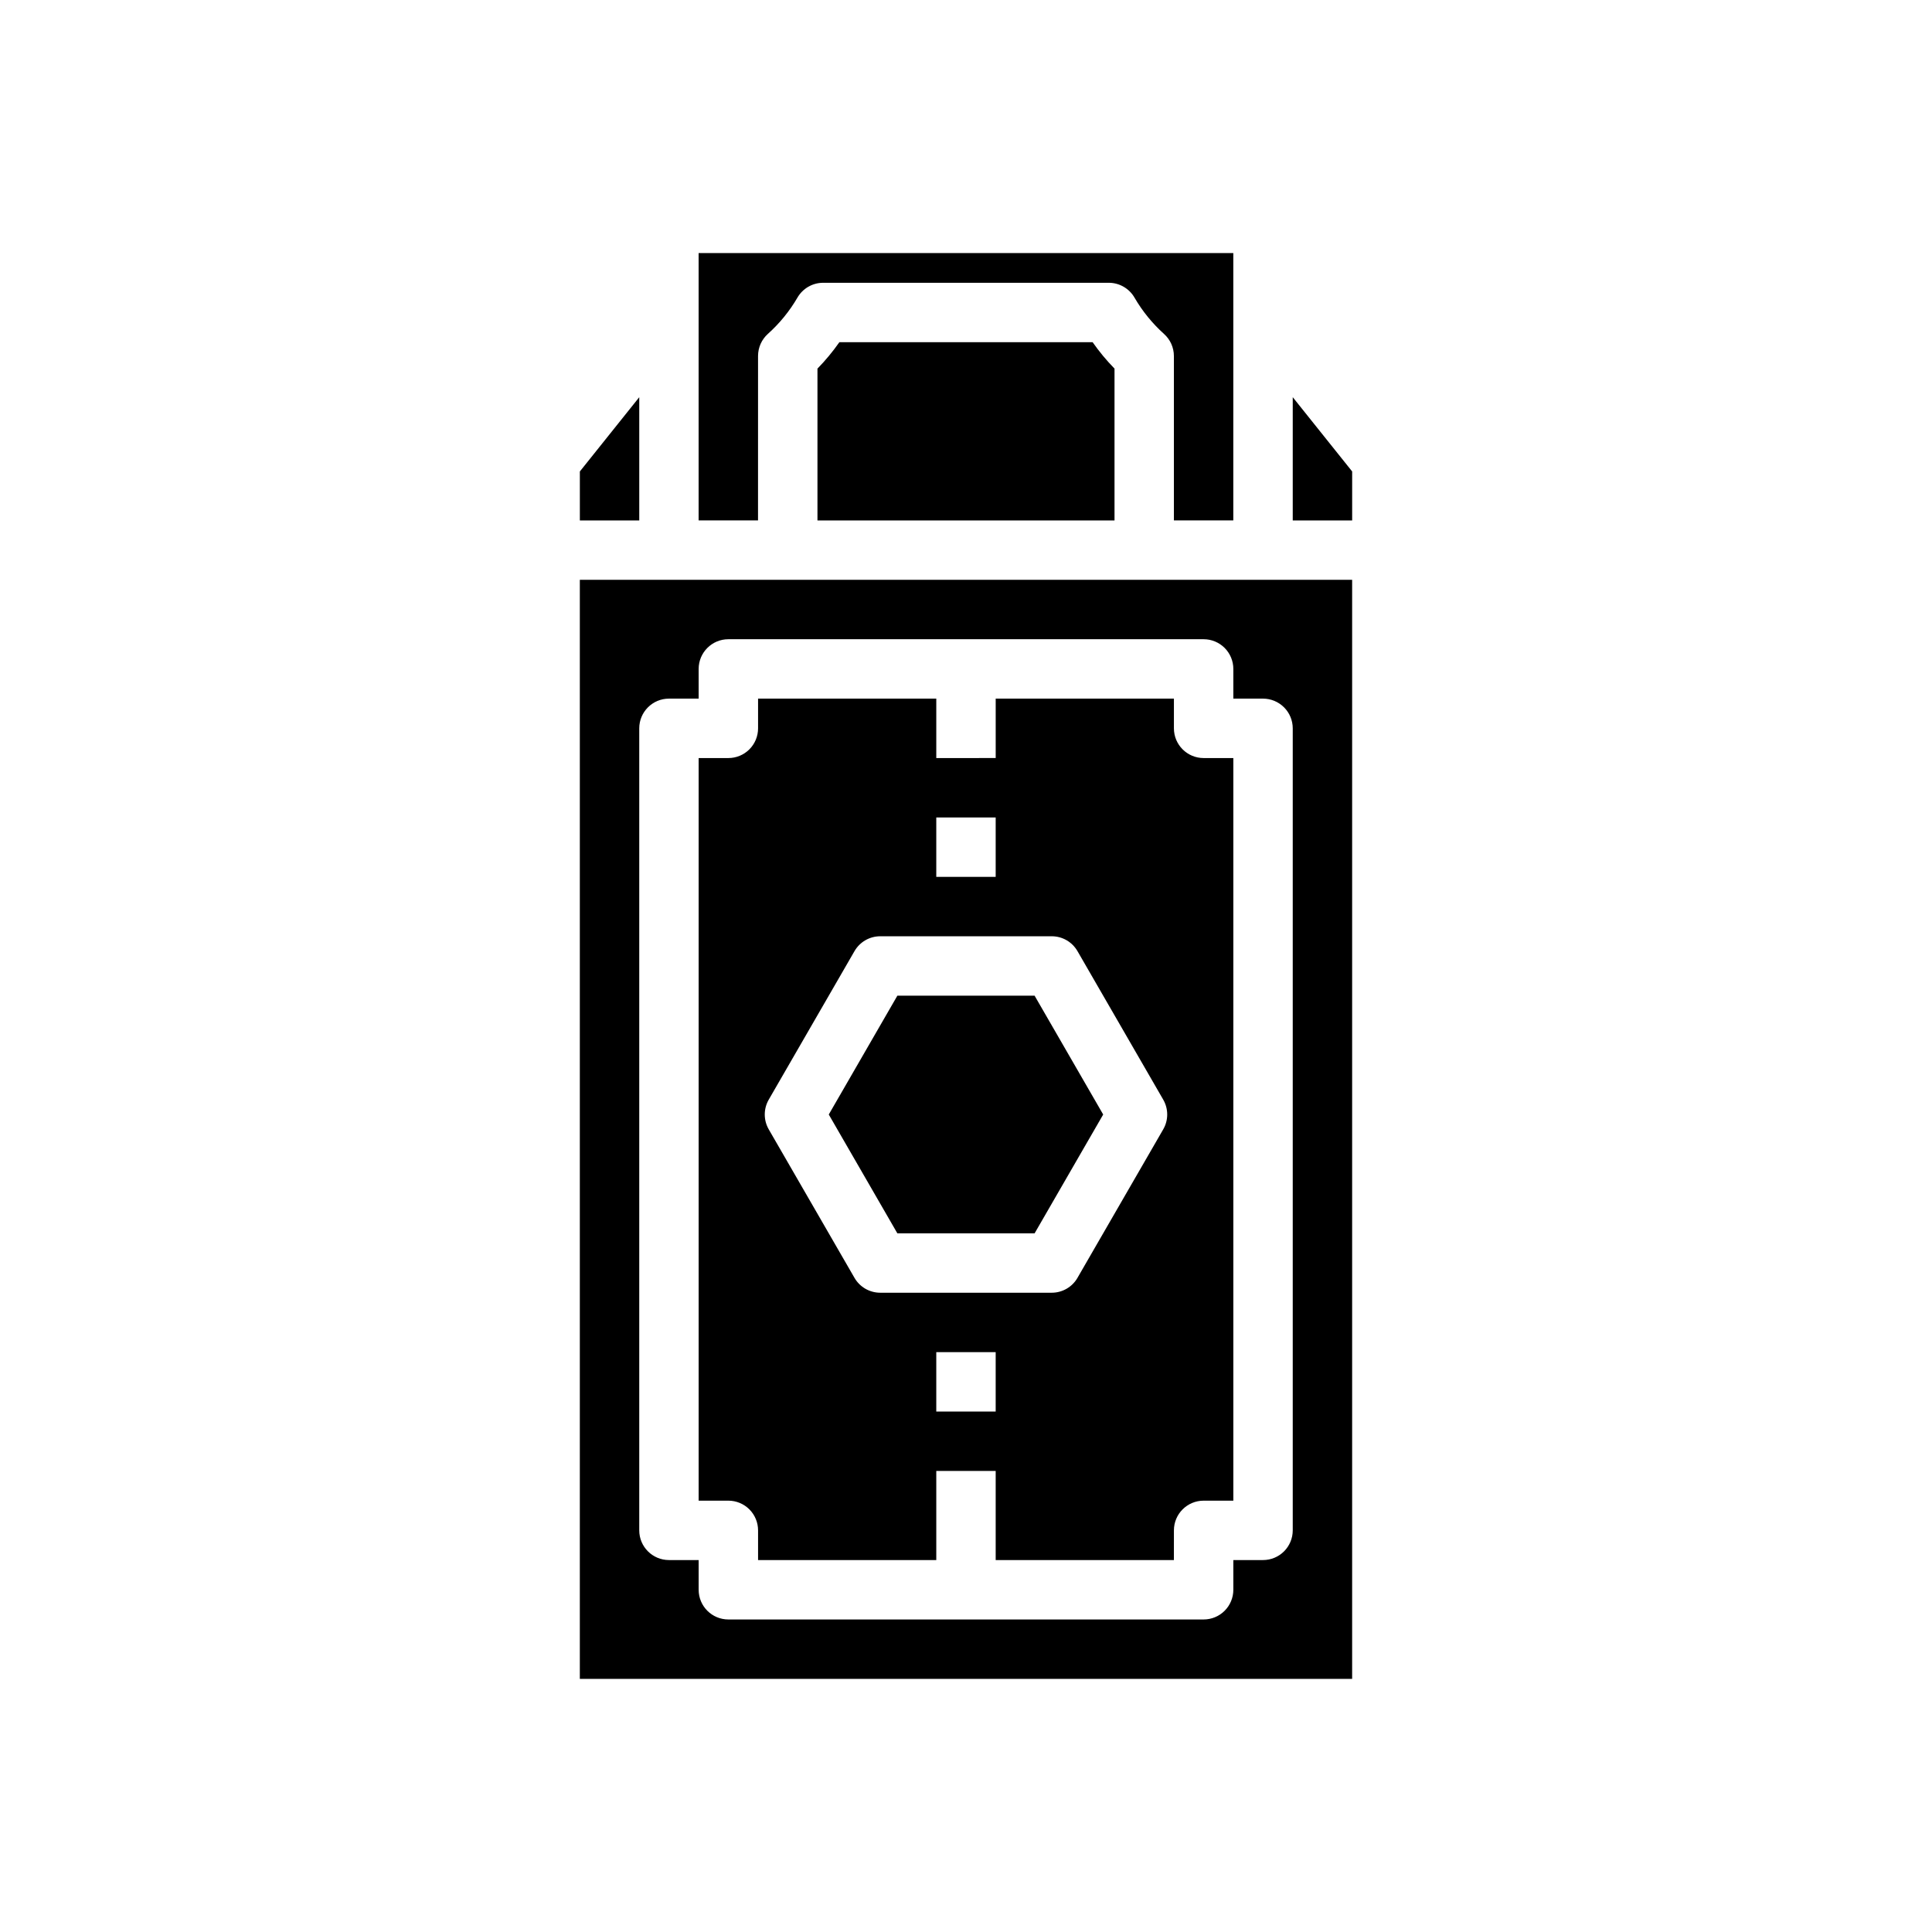
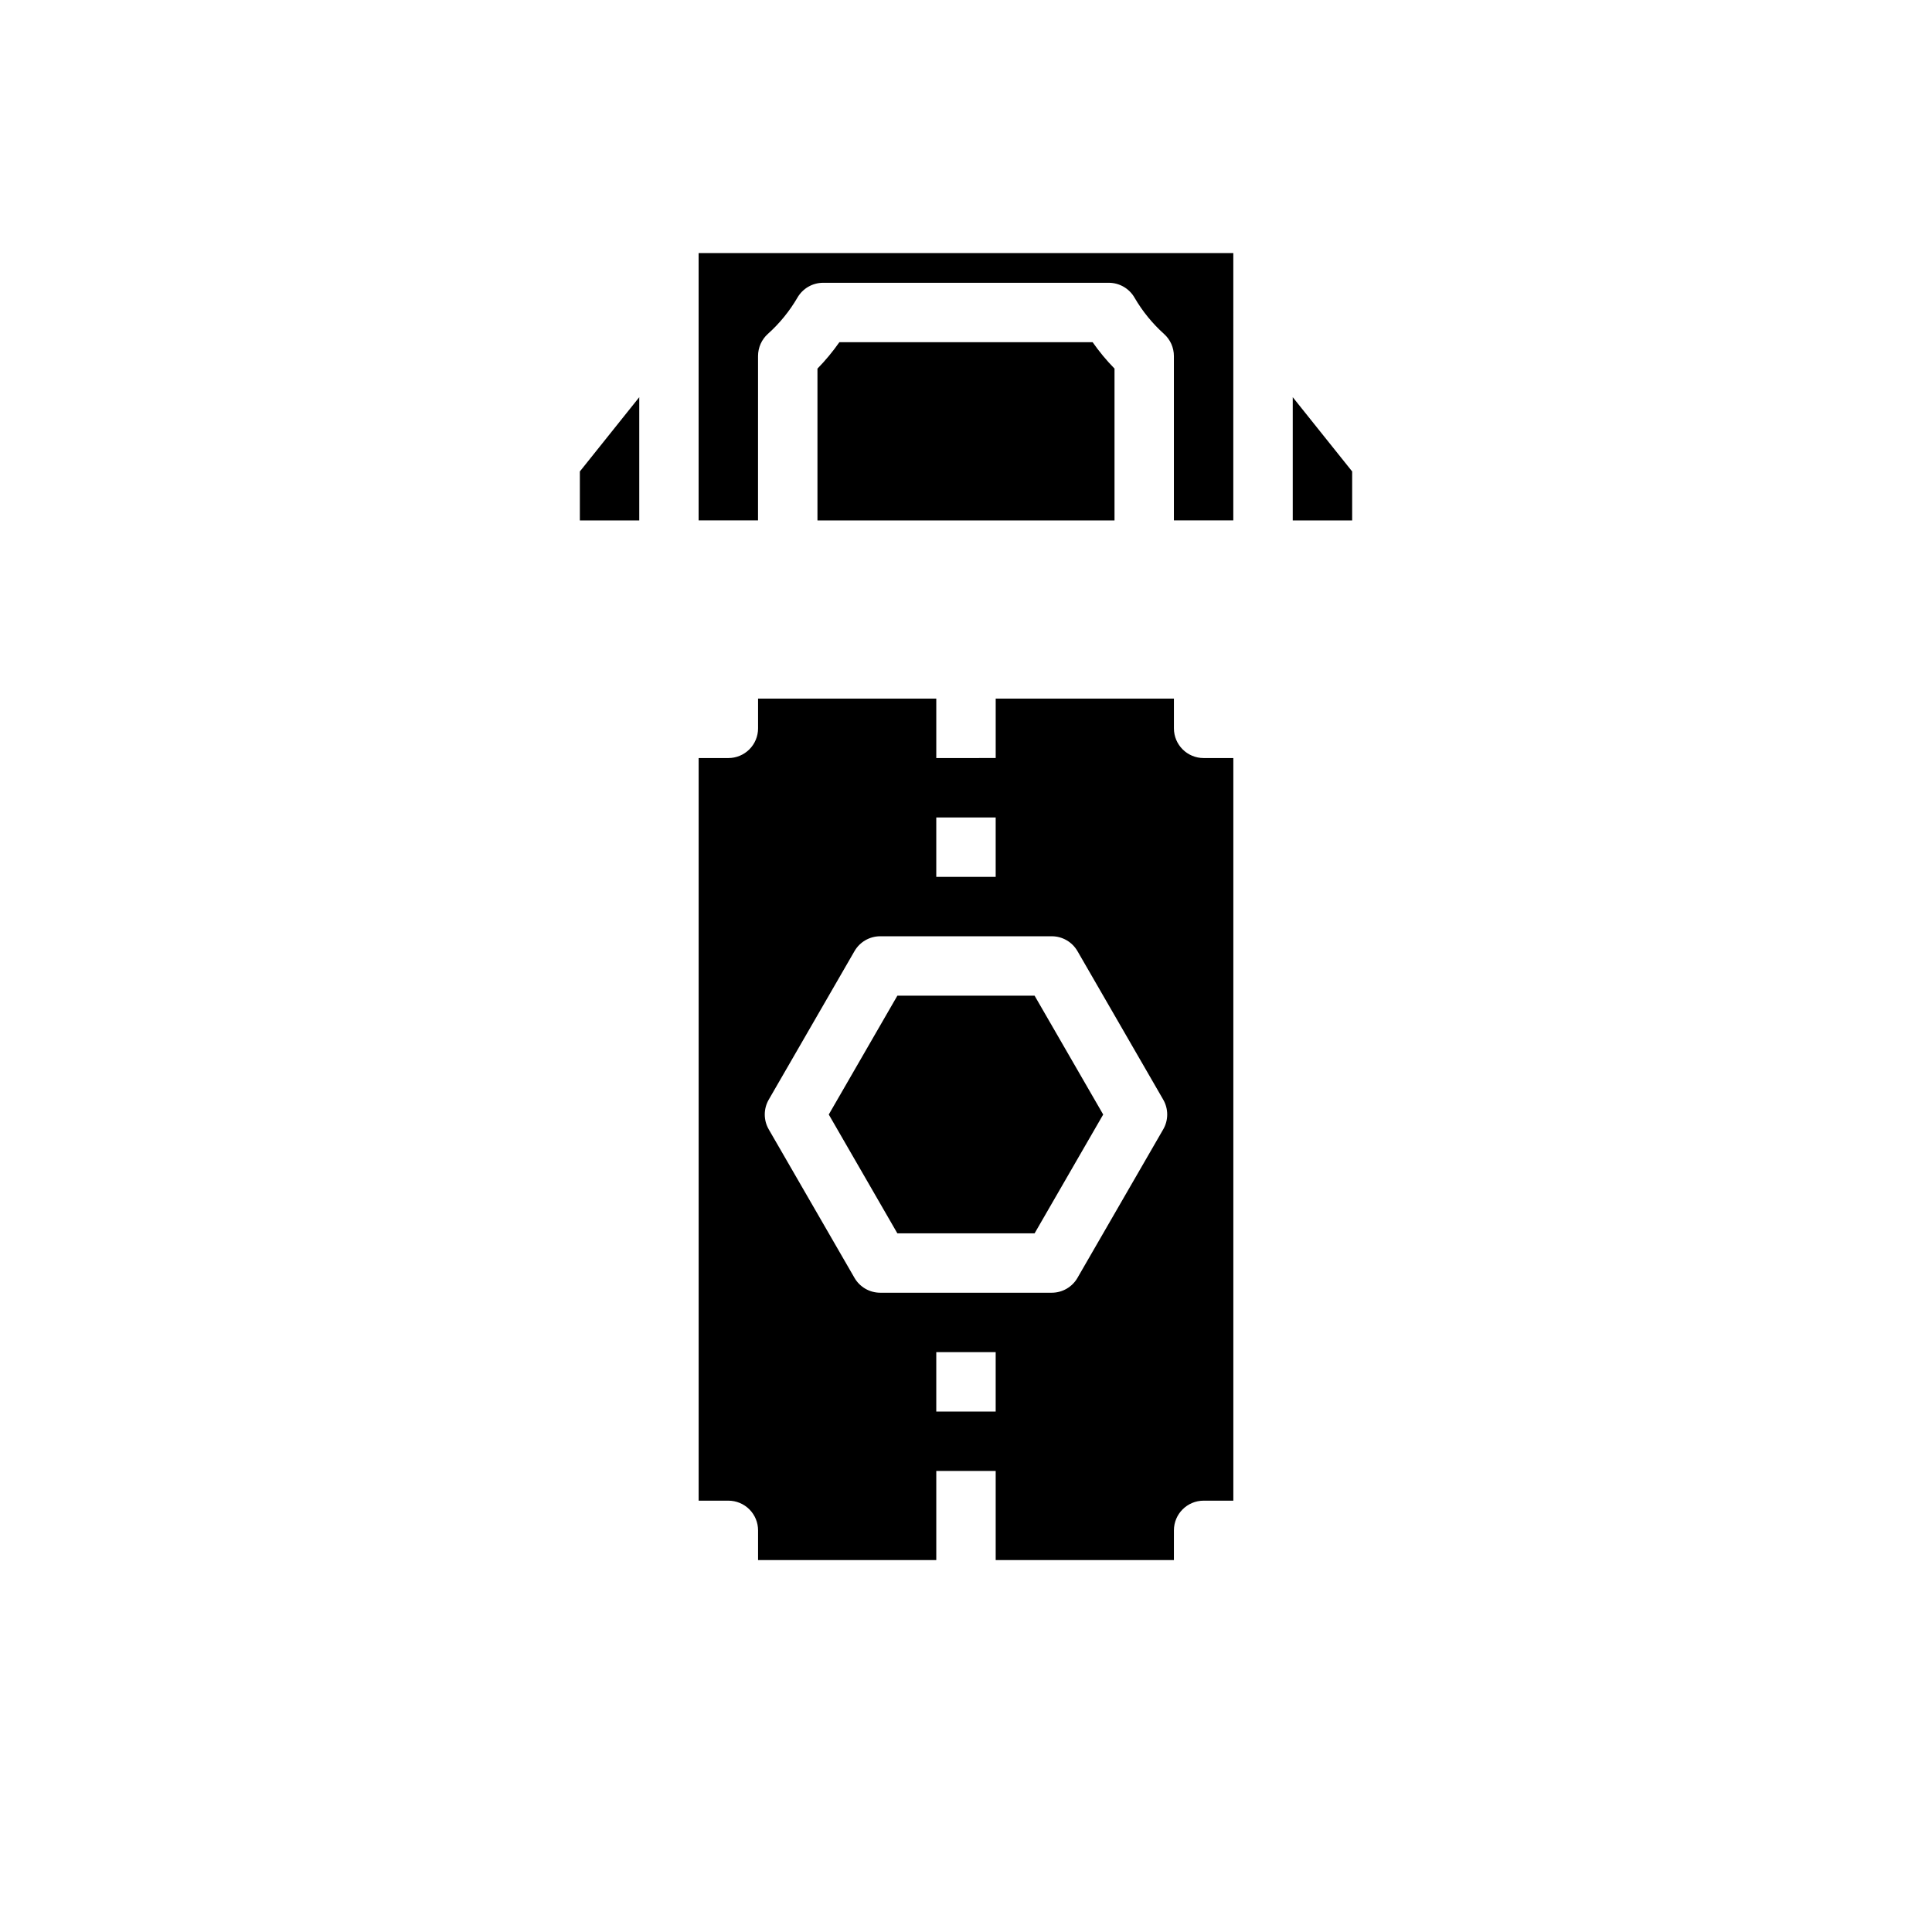
<svg xmlns="http://www.w3.org/2000/svg" fill="#000000" width="800px" height="800px" version="1.1" viewBox="144 144 512 512">
  <g>
    <path d="m313.41 249.26-15.742 19.68v12.98h15.742z" />
    <path d="m381.81 407.87-18.176 31.488 18.176 31.488h36.371l18.176-31.488-18.176-31.488z" />
    <path d="m366.44 234.69c-1.742 2.484-3.68 4.828-5.805 6.996v40.234h78.723v-40.234c-2.121-2.168-4.062-4.512-5.801-6.996z" />
    <path d="m344.89 238.33c0.004-2.238 0.957-4.367 2.621-5.859 3.09-2.769 5.727-6.008 7.816-9.594 1.402-2.43 3.996-3.93 6.801-3.938h75.73c2.805 0.008 5.398 1.508 6.801 3.938 2.086 3.594 4.727 6.84 7.816 9.617 1.668 1.492 2.621 3.621 2.621 5.859v43.562h15.742l0.004-70.848h-141.7v70.848h15.742z" />
-     <path d="m447.23 297.66h-149.57v291.26h204.67v-291.26zm39.359 39.359v212.54c0 2.09-0.828 4.09-2.305 5.566-1.477 1.477-3.481 2.305-5.566 2.305h-7.871v7.875c0 2.086-0.832 4.09-2.305 5.566-1.477 1.477-3.481 2.305-5.566 2.305h-125.95c-4.348 0-7.875-3.523-7.875-7.871v-7.875h-7.871c-4.348 0-7.871-3.523-7.871-7.871v-212.54c0-4.348 3.523-7.875 7.871-7.875h7.871v-7.871c0-4.348 3.527-7.871 7.875-7.871h125.95c2.086 0 4.09 0.828 5.566 2.305 1.473 1.477 2.305 3.481 2.305 5.566v7.871h7.871c2.086 0 4.09 0.832 5.566 2.309 1.477 1.477 2.305 3.477 2.305 5.566z" />
    <path d="m486.59 249.26v32.66h15.746v-12.98z" />
    <path d="m455.1 337.02v-7.875h-47.23v15.742l-15.746 0.004v-15.746h-47.23v7.875c0 2.086-0.828 4.09-2.305 5.566-1.477 1.477-3.481 2.305-5.566 2.305h-7.875v196.8h7.875c2.086 0 4.09 0.828 5.566 2.305 1.477 1.477 2.305 3.481 2.305 5.566v7.871h47.23v-23.613h15.742v23.617h47.23l0.004-7.875c0-4.348 3.527-7.871 7.875-7.871h7.871v-196.8h-7.871c-4.348 0-7.875-3.523-7.875-7.871zm-62.977 23.617h15.742v15.742h-15.742zm15.742 157.44-15.742-0.004v-15.742h15.742zm44.398-74.785-22.727 39.359h0.004c-1.406 2.434-4.004 3.934-6.816 3.934h-45.453c-2.812 0-5.414-1.5-6.82-3.934l-22.727-39.359v-0.004c-1.406-2.434-1.406-5.434 0-7.871l22.727-39.359c1.406-2.438 4.008-3.938 6.82-3.938h45.453c2.812 0 5.41 1.5 6.816 3.938l22.727 39.359c1.406 2.438 1.406 5.438 0 7.871z" />
  </g>
</svg>